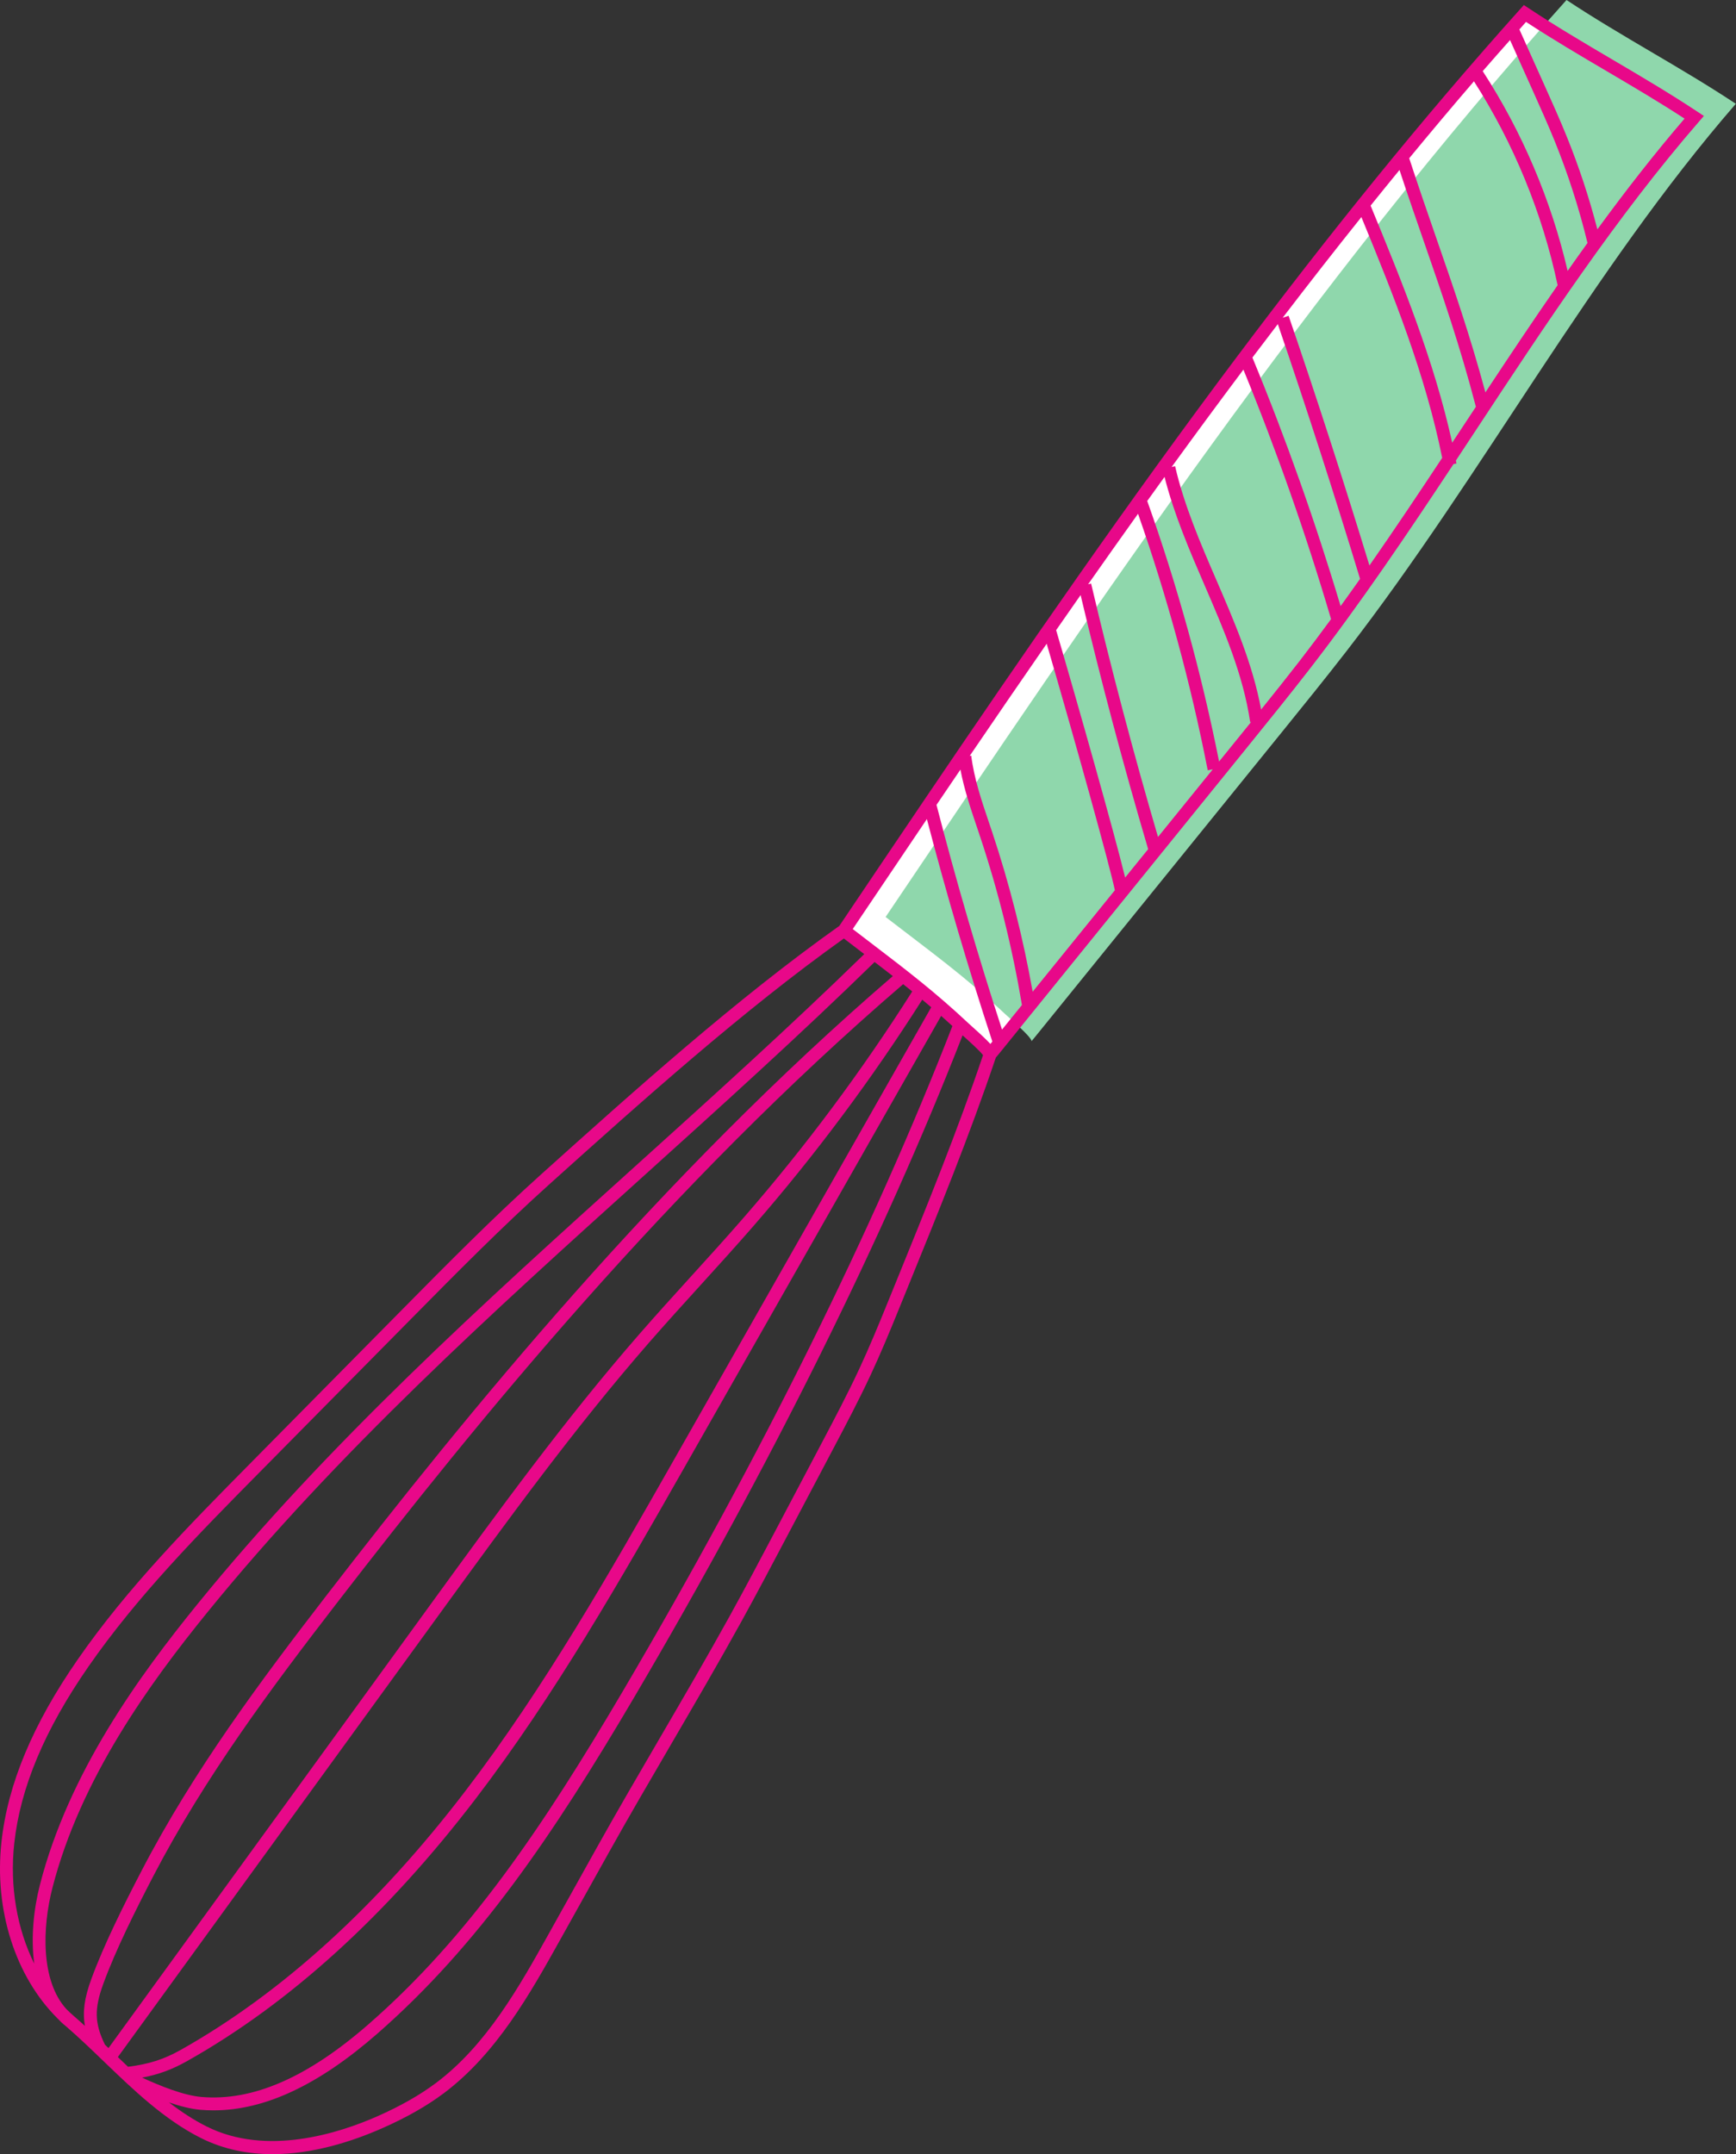
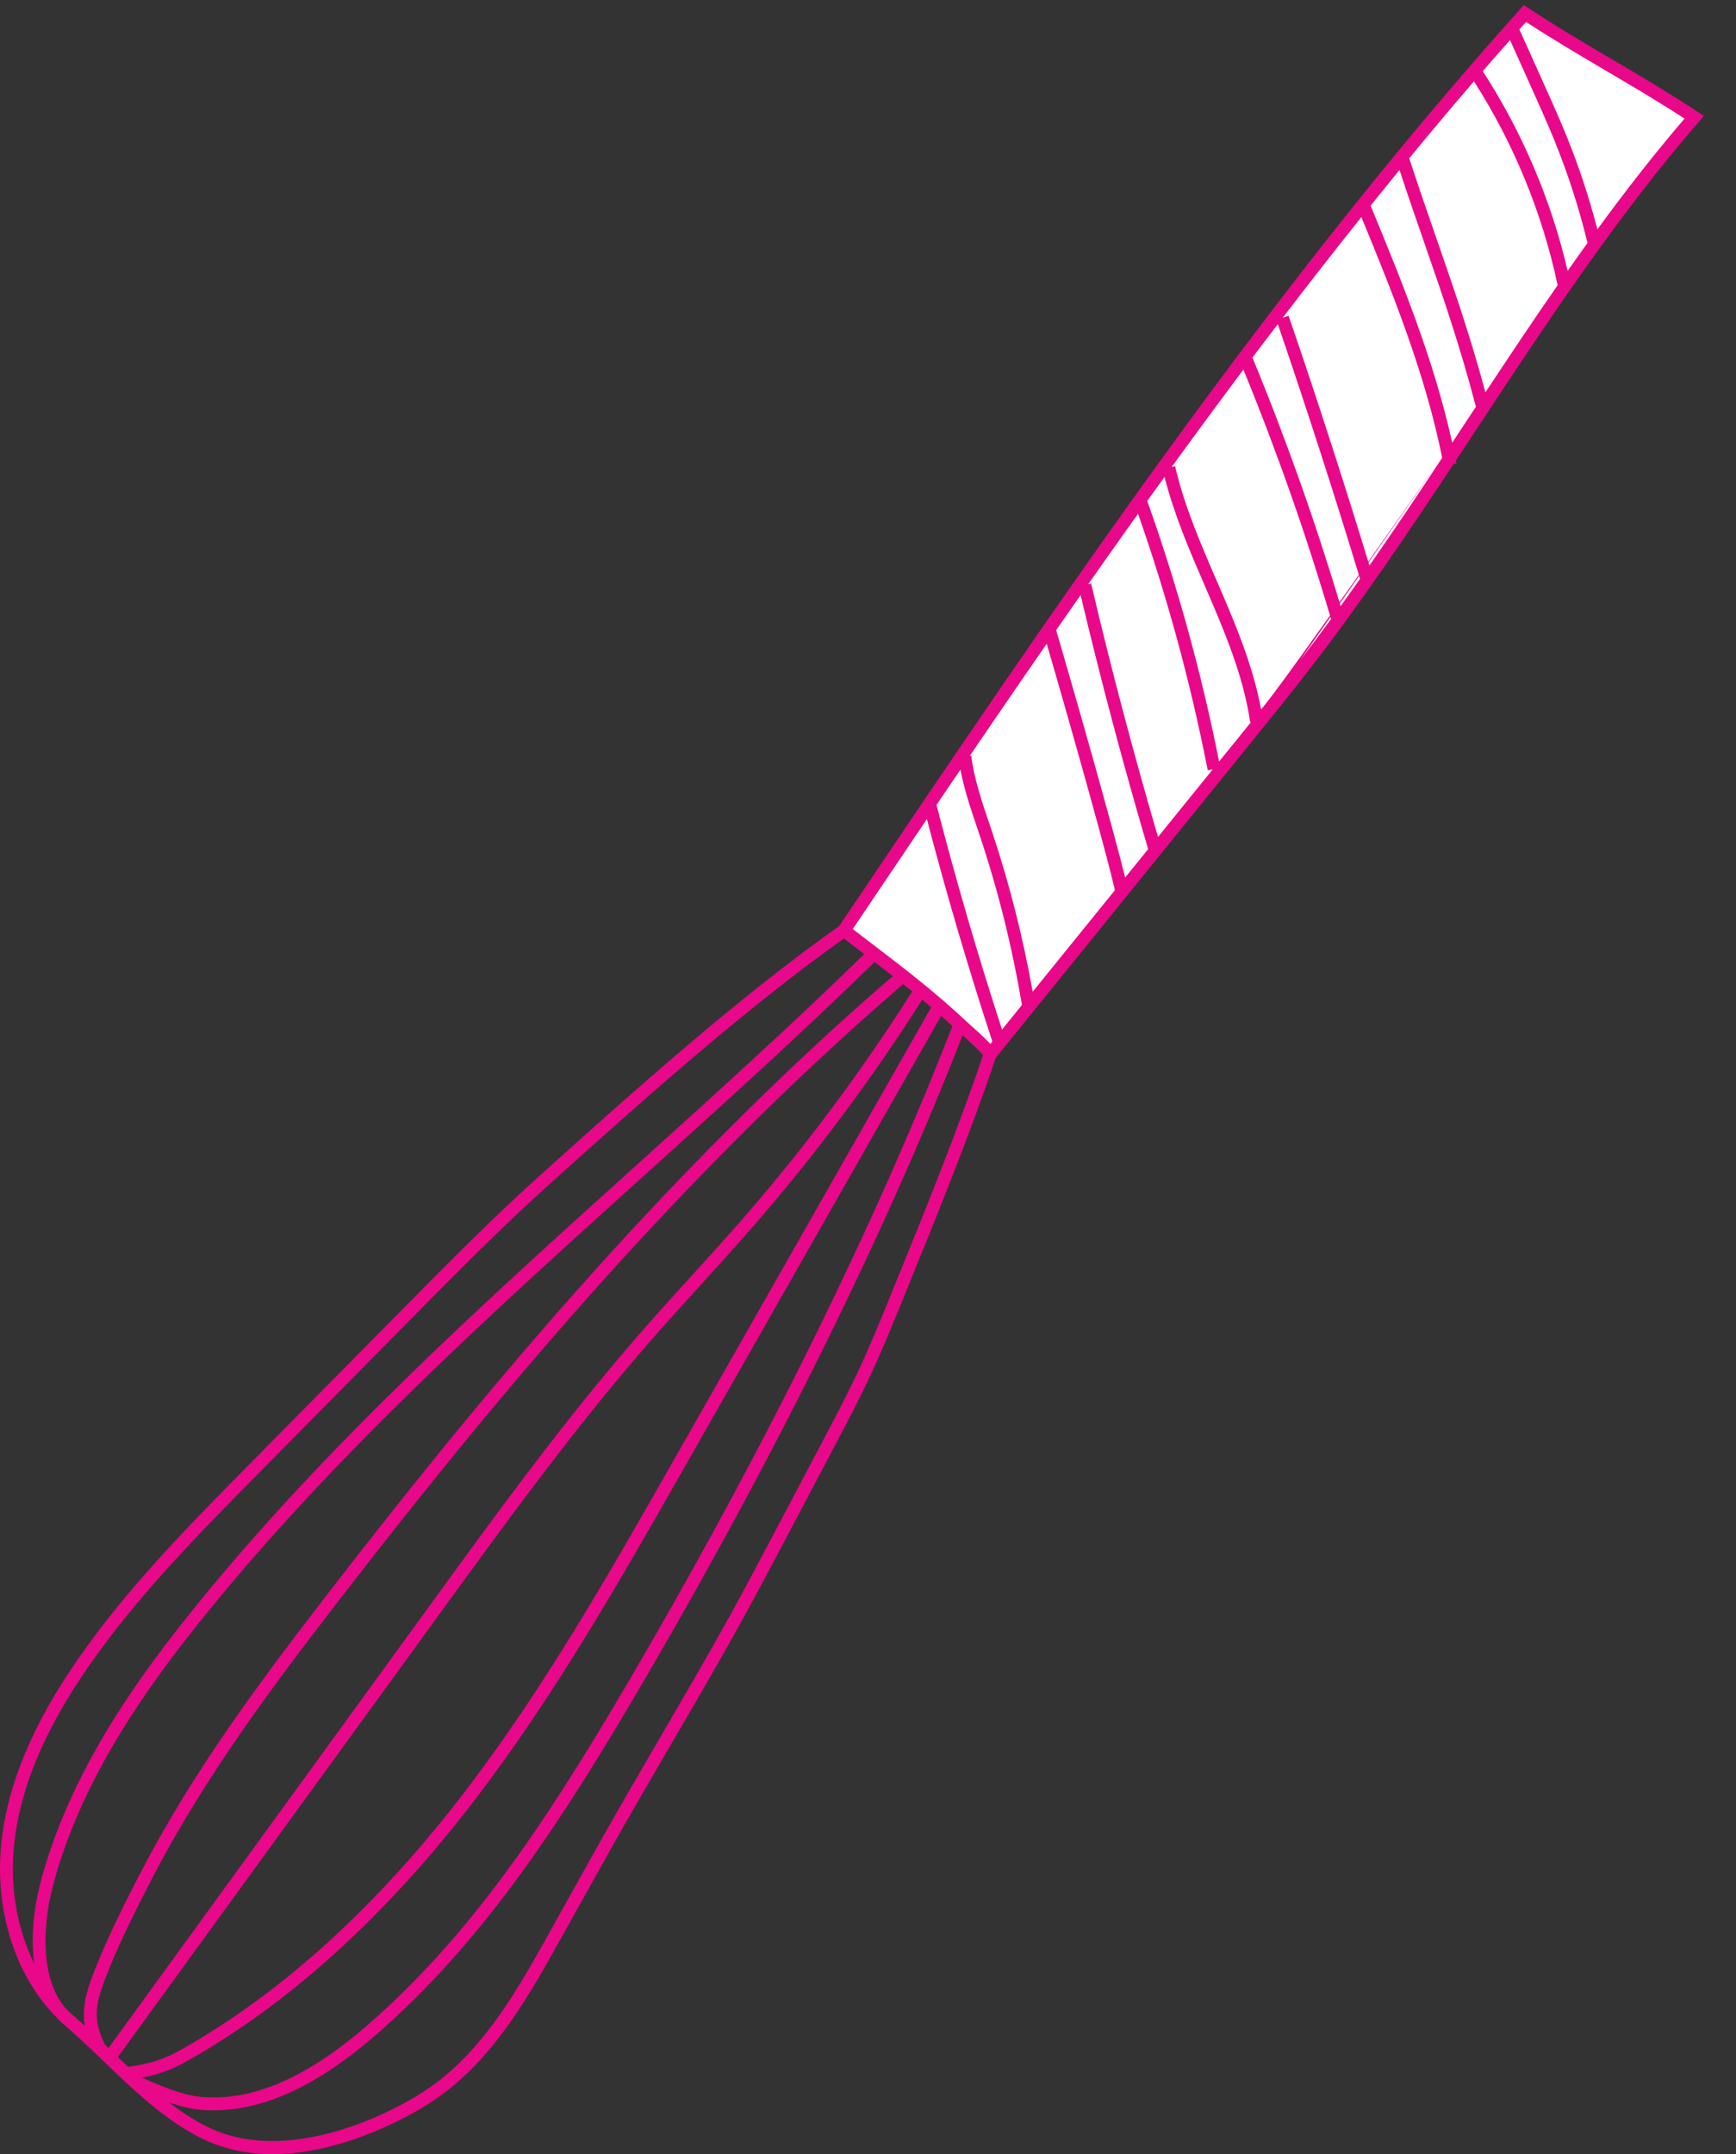
<svg xmlns="http://www.w3.org/2000/svg" height="501.5" preserveAspectRatio="xMidYMid meet" version="1.0" viewBox="0.0 0.0 404.3 501.5" width="404.3" zoomAndPan="magnify">
  <rect x="0.0" y="0.0" width="404.3" height="501.5" fill="#333333" stroke="none" />
  <defs>
    <clipPath id="a">
      <path d="M 206 0 L 404.262 0 L 404.262 243 L 206 243 Z M 206 0" />
    </clipPath>
    <clipPath id="b">
      <path d="M 0 1 L 397 1 L 397 501.531 L 0 501.531 Z M 0 1" />
    </clipPath>
  </defs>
  <g>
    <g id="change1_1">
      <path d="M 224.551 239.359 C 214.945 230.355 206.984 224.676 196.562 216.633 C 246.117 143.035 295.883 69.168 355.145 3.137 C 368.176 11.77 381.539 18.672 394.57 27.305 C 360.746 66.273 335.551 113.891 303.945 154.684 C 299.105 160.934 294.129 167.078 289.152 173.219 L 231.914 243.883 C 231.91 243.891 230.57 245.535 230.57 245.527 C 230.348 244.391 225.836 240.566 224.551 239.359" fill="#fff" />
    </g>
    <g clip-path="url(#a)" id="change2_1">
-       <path d="M 234.234 236.223 C 224.633 227.215 216.668 221.539 206.25 213.492 C 255.805 139.895 305.566 66.027 364.828 -0.004 C 377.863 8.633 391.223 15.531 404.258 24.164 C 370.434 63.133 345.234 110.754 313.633 151.543 C 308.789 157.793 303.812 163.938 298.84 170.082 L 241.602 240.746 C 241.594 240.75 240.258 242.398 240.258 242.391 C 240.031 241.254 235.523 237.426 234.234 236.223" fill="#8fd7ac" />
-     </g>
+       </g>
    <g clip-path="url(#b)" id="change3_1">
-       <path d="M 372.016 53.395 C 370.117 46.051 367.719 38.781 364.863 31.746 C 363.266 27.797 361.496 23.867 359.789 20.066 L 353.855 6.855 C 354.371 6.273 354.879 5.68 355.398 5.102 C 361.605 9.16 367.945 12.895 374.094 16.512 C 380.094 20.043 386.281 23.684 392.316 27.617 C 385.238 35.859 378.508 44.516 372.016 53.395 Z M 338.203 103.074 C 333.992 83.945 326.523 65.633 319.199 47.871 C 321.434 45.098 323.672 42.332 325.93 39.578 C 327.934 45.656 329.871 51.238 331.754 56.66 C 335.988 68.871 339.996 80.418 343.723 94.711 C 342.91 95.938 342.102 97.164 341.293 98.391 C 340.27 99.945 339.234 101.512 338.203 103.074 Z M 302.762 153.766 C 299.801 157.586 296.754 161.406 293.703 165.195 C 291.766 154.68 287.473 144.742 283.309 135.105 C 279.598 126.535 275.766 117.672 273.672 108.535 L 272.867 108.719 C 278.375 101.121 283.949 93.57 289.578 86.055 C 297.344 105.004 304.211 124.52 309.992 144.141 C 307.609 147.387 305.203 150.609 302.762 153.766 Z M 287.984 172.277 L 283.914 177.301 C 279.832 156.762 274.211 136.359 267.18 116.637 C 268.523 114.77 269.859 112.898 271.211 111.031 C 273.426 119.773 277.035 128.168 280.555 136.297 C 284.973 146.516 289.539 157.082 291.156 168.137 L 291.359 168.109 C 290.23 169.504 289.105 170.895 287.984 172.277 Z M 208.504 298.895 L 206.469 303.891 C 204.516 308.699 202.387 313.836 200.07 318.801 C 197.391 324.547 194.379 330.254 191.469 335.77 L 180.496 356.559 C 177.078 363.031 173.547 369.727 169.949 376.234 C 164.781 385.594 159.172 395.203 153.75 404.5 C 148.84 412.918 143.762 421.621 139.031 430.098 L 127.812 450.203 C 121.047 462.336 113.371 476.086 101.547 484.949 C 97.766 487.781 93.289 490.324 87.859 492.727 C 79.027 496.625 62.117 502.117 48.113 495.082 C 45.047 493.543 42.145 491.621 39.348 489.477 C 41.859 490.336 44.395 491.008 46.66 491.203 C 47.68 491.289 48.703 491.332 49.73 491.332 C 61.645 491.332 74.168 485.461 87.898 473.457 C 111.355 452.949 128.797 427.281 147.762 395.055 C 179.488 341.141 205.871 287.953 224.176 241.047 C 224.309 241.168 224.438 241.285 224.59 241.422 C 225.613 242.34 228.156 244.621 228.941 245.656 C 222.98 263.324 215.621 281.402 208.504 298.895 Z M 15.461 467.758 C 9.461 461.176 9.832 448.785 12.199 439.57 C 18.77 414.004 34.91 391.875 48.238 375.453 C 78.477 338.203 114.797 305.449 149.922 273.773 C 167.77 257.676 186.211 241.039 203.688 223.977 C 205.129 225.074 206.539 226.164 207.934 227.25 C 153.516 274.086 108.852 328.91 75.957 371.547 C 60.883 391.086 45.145 412.121 32.992 435.512 C 28.836 443.5 24.191 452.762 21.242 460.832 C 19.688 465.094 19.191 468.355 19.781 471.672 C 18.961 470.926 18.141 470.191 17.316 469.48 C 16.676 468.93 16.059 468.355 15.461 467.758 Z M 3.32 429.164 C 4.738 416.195 10.387 402.738 20.598 388.016 C 32.016 371.559 46.359 357.043 60.23 343.004 L 95.91 306.895 C 106.246 296.43 116.938 285.613 128.051 275.629 C 149.121 256.695 172.973 235.277 196.531 218.5 C 198.164 219.754 199.746 220.965 201.277 222.133 C 183.934 239.051 165.633 255.566 147.914 271.547 C 112.703 303.297 76.293 336.133 45.91 373.562 C 32.387 390.223 16.008 412.695 9.297 438.824 C 7.863 444.395 7.148 451.07 7.973 457.184 C 3.957 449.035 2.227 439.195 3.32 429.164 Z M 43.543 479.879 C 67.449 466.441 90.082 445.871 110.816 418.738 C 129.312 394.531 144.59 367.676 159.363 341.699 L 219.184 236.52 C 220.047 237.281 220.922 238.066 221.805 238.875 C 203.547 285.895 177.066 339.344 145.176 393.531 C 126.359 425.512 109.078 450.957 85.922 471.199 C 71.652 483.676 58.891 489.234 46.914 488.215 C 42.711 487.852 37.262 485.621 33.098 483.715 C 36.949 482.988 40.094 481.82 43.543 479.879 Z M 64.52 427.875 C 77.398 410.141 90.277 392.402 102.992 374.898 C 118.184 353.996 133.887 332.387 151.141 312.602 C 155.09 308.074 159.199 303.551 163.176 299.176 C 167.23 294.707 171.43 290.09 175.461 285.457 C 189.828 268.953 203.047 251.223 214.785 232.746 C 215.477 233.32 216.176 233.914 216.875 234.512 L 156.754 340.219 C 142.031 366.102 126.809 392.871 108.434 416.914 C 87.945 443.723 65.621 464.027 42.074 477.266 C 38.168 479.461 34.668 480.578 29.816 481.184 C 29.023 480.434 28.234 479.68 27.449 478.926 C 39.707 462.051 52.113 444.965 64.52 427.875 Z M 24.441 476.039 C 22.012 471.062 21.93 467.703 24.062 461.863 C 26.953 453.949 31.543 444.801 35.652 436.895 C 47.695 413.723 63.34 392.812 78.332 373.379 C 111.23 330.738 155.922 275.883 210.336 229.137 C 211.039 229.695 211.746 230.258 212.449 230.828 C 200.742 249.289 187.551 267.004 173.199 283.484 C 169.188 288.098 165 292.703 160.953 297.156 C 156.969 301.543 152.848 306.078 148.883 310.629 C 131.539 330.516 115.793 352.184 100.566 373.137 C 87.848 390.641 74.969 408.379 62.094 426.113 C 49.766 443.09 37.445 460.062 25.266 476.828 C 24.988 476.562 24.719 476.305 24.441 476.039 Z M 215.863 190.695 C 220.402 208.062 225.523 225.465 231.109 242.492 L 230.762 242.926 L 230.695 243.004 C 230.684 243.02 230.672 243.035 230.652 243.055 C 229.816 242.141 228.531 240.926 226.594 239.191 C 226.172 238.812 225.816 238.492 225.574 238.266 C 217.762 230.938 211.031 225.805 203.238 219.855 C 201.734 218.711 200.191 217.531 198.594 216.301 C 204.32 207.793 210.074 199.254 215.863 190.695 Z M 254.109 135.867 L 253.414 136.031 C 257.262 130.547 261.141 125.074 265.039 119.617 C 271.859 139.059 277.328 159.133 281.27 179.34 L 282.449 179.109 L 269.691 194.863 C 263.988 175.41 258.746 155.578 254.109 135.867 Z M 245.965 146.711 C 247.855 143.984 249.758 141.262 251.664 138.539 C 256.355 158.324 261.641 178.211 267.395 197.699 L 262.035 204.312 C 259.539 194.035 250.992 163.828 245.965 146.711 Z M 238 233.988 L 233.363 239.711 C 227.754 222.496 222.625 204.918 218.102 187.395 C 219.953 184.652 221.812 181.914 223.676 179.176 C 224.535 183.73 226.02 188.145 227.469 192.434 C 227.734 193.215 227.996 193.996 228.258 194.777 C 232.508 207.535 235.781 220.727 238 233.988 Z M 231.105 193.828 C 230.844 193.043 230.578 192.258 230.312 191.473 C 228.605 186.434 226.844 181.223 226.195 175.949 L 225.836 175.992 C 231.766 167.285 237.738 158.57 243.766 149.871 C 250.152 171.711 258.555 201.867 259.641 207.27 L 240.5 230.898 C 238.273 218.359 235.125 205.902 231.105 193.828 Z M 316.746 134.77 C 315.246 136.895 313.738 139.012 312.215 141.113 C 306.367 121.555 299.469 102.113 291.676 83.246 C 293.637 80.641 295.617 78.051 297.594 75.461 C 304.293 95.035 310.73 114.977 316.746 134.77 Z M 318.93 131.66 C 312.996 112.238 306.68 92.695 300.102 73.512 L 298.719 73.988 C 304.746 66.105 310.855 58.285 317.055 50.543 C 324.496 68.598 331.977 87.227 335.875 106.598 C 330.344 114.961 324.707 123.379 318.93 131.66 Z M 362.758 66.406 C 357.012 74.676 351.434 83.039 345.938 91.355 C 342.379 78.137 338.586 67.199 334.586 55.676 C 332.527 49.738 330.398 43.598 328.191 36.844 C 333.16 30.82 338.18 24.84 343.27 18.93 C 352.508 33.336 359.23 49.691 362.758 66.406 Z M 345.312 16.562 C 347.418 14.137 349.551 11.734 351.676 9.328 L 357.055 21.297 C 358.75 25.074 360.504 28.977 362.086 32.871 C 365.203 40.562 367.766 48.531 369.715 56.57 C 368.16 58.73 366.613 60.898 365.086 63.074 C 361.285 46.664 354.484 30.676 345.312 16.562 Z M 395.398 26.055 C 388.848 21.715 382.121 17.754 375.613 13.926 C 369.145 10.117 362.453 6.18 355.973 1.887 L 354.891 1.172 L 354.027 2.137 C 330.902 27.902 309.148 54.996 288.312 82.742 L 288.238 82.77 C 288.242 82.785 288.25 82.801 288.258 82.812 C 262.672 116.887 238.477 151.941 214.887 186.785 L 214.844 186.797 C 214.848 186.809 214.852 186.82 214.855 186.836 C 208.355 196.438 201.895 206.027 195.469 215.57 C 171.547 232.52 147.379 254.23 126.043 273.398 C 114.863 283.441 104.145 294.289 93.777 304.781 L 58.098 340.895 C 44.137 355.023 29.699 369.637 18.137 386.309 C 7.629 401.449 1.809 415.359 0.34 428.836 C -1.391 444.695 3.578 460.156 13.383 469.918 C 13.969 470.551 14.594 471.148 15.285 471.688 C 15.309 471.707 15.332 471.73 15.355 471.75 C 18.336 474.32 21.316 477.188 24.195 479.961 C 31.113 486.613 38.266 493.492 46.77 497.766 C 52.16 500.473 57.859 501.531 63.484 501.531 C 72.836 501.531 81.969 498.605 89.07 495.469 C 94.711 492.977 99.379 490.32 103.348 487.352 C 115.68 478.105 123.52 464.059 130.434 451.664 L 141.652 431.559 C 146.367 423.109 151.438 414.414 156.344 406.012 C 161.773 396.699 167.391 387.074 172.574 377.688 C 176.184 371.152 179.727 364.441 183.148 357.957 L 194.121 337.172 C 197.051 331.621 200.078 325.883 202.789 320.066 C 205.133 315.043 207.277 309.867 209.246 305.02 L 211.281 300.023 C 218.473 282.363 225.902 264.105 231.918 246.23 C 232.215 245.895 232.578 245.441 233.078 244.828 L 290.355 174.117 C 295.242 168.086 300.293 161.848 305.133 155.602 C 316.875 140.445 327.879 124.125 338.52 108.039 L 339.199 107.91 C 339.156 107.68 339.105 107.453 339.062 107.223 C 340.648 104.82 342.227 102.426 343.801 100.043 C 359.906 75.605 376.562 50.34 395.703 28.285 L 396.824 26.996 L 395.398 26.055" fill="#e80889" />
+       <path d="M 372.016 53.395 C 370.117 46.051 367.719 38.781 364.863 31.746 C 363.266 27.797 361.496 23.867 359.789 20.066 L 353.855 6.855 C 354.371 6.273 354.879 5.68 355.398 5.102 C 361.605 9.16 367.945 12.895 374.094 16.512 C 380.094 20.043 386.281 23.684 392.316 27.617 C 385.238 35.859 378.508 44.516 372.016 53.395 Z M 338.203 103.074 C 333.992 83.945 326.523 65.633 319.199 47.871 C 321.434 45.098 323.672 42.332 325.93 39.578 C 327.934 45.656 329.871 51.238 331.754 56.66 C 335.988 68.871 339.996 80.418 343.723 94.711 C 342.91 95.938 342.102 97.164 341.293 98.391 C 340.27 99.945 339.234 101.512 338.203 103.074 Z C 299.801 157.586 296.754 161.406 293.703 165.195 C 291.766 154.68 287.473 144.742 283.309 135.105 C 279.598 126.535 275.766 117.672 273.672 108.535 L 272.867 108.719 C 278.375 101.121 283.949 93.57 289.578 86.055 C 297.344 105.004 304.211 124.52 309.992 144.141 C 307.609 147.387 305.203 150.609 302.762 153.766 Z M 287.984 172.277 L 283.914 177.301 C 279.832 156.762 274.211 136.359 267.18 116.637 C 268.523 114.77 269.859 112.898 271.211 111.031 C 273.426 119.773 277.035 128.168 280.555 136.297 C 284.973 146.516 289.539 157.082 291.156 168.137 L 291.359 168.109 C 290.23 169.504 289.105 170.895 287.984 172.277 Z M 208.504 298.895 L 206.469 303.891 C 204.516 308.699 202.387 313.836 200.07 318.801 C 197.391 324.547 194.379 330.254 191.469 335.77 L 180.496 356.559 C 177.078 363.031 173.547 369.727 169.949 376.234 C 164.781 385.594 159.172 395.203 153.75 404.5 C 148.84 412.918 143.762 421.621 139.031 430.098 L 127.812 450.203 C 121.047 462.336 113.371 476.086 101.547 484.949 C 97.766 487.781 93.289 490.324 87.859 492.727 C 79.027 496.625 62.117 502.117 48.113 495.082 C 45.047 493.543 42.145 491.621 39.348 489.477 C 41.859 490.336 44.395 491.008 46.66 491.203 C 47.68 491.289 48.703 491.332 49.73 491.332 C 61.645 491.332 74.168 485.461 87.898 473.457 C 111.355 452.949 128.797 427.281 147.762 395.055 C 179.488 341.141 205.871 287.953 224.176 241.047 C 224.309 241.168 224.438 241.285 224.59 241.422 C 225.613 242.34 228.156 244.621 228.941 245.656 C 222.98 263.324 215.621 281.402 208.504 298.895 Z M 15.461 467.758 C 9.461 461.176 9.832 448.785 12.199 439.57 C 18.77 414.004 34.91 391.875 48.238 375.453 C 78.477 338.203 114.797 305.449 149.922 273.773 C 167.77 257.676 186.211 241.039 203.688 223.977 C 205.129 225.074 206.539 226.164 207.934 227.25 C 153.516 274.086 108.852 328.91 75.957 371.547 C 60.883 391.086 45.145 412.121 32.992 435.512 C 28.836 443.5 24.191 452.762 21.242 460.832 C 19.688 465.094 19.191 468.355 19.781 471.672 C 18.961 470.926 18.141 470.191 17.316 469.48 C 16.676 468.93 16.059 468.355 15.461 467.758 Z M 3.32 429.164 C 4.738 416.195 10.387 402.738 20.598 388.016 C 32.016 371.559 46.359 357.043 60.23 343.004 L 95.91 306.895 C 106.246 296.43 116.938 285.613 128.051 275.629 C 149.121 256.695 172.973 235.277 196.531 218.5 C 198.164 219.754 199.746 220.965 201.277 222.133 C 183.934 239.051 165.633 255.566 147.914 271.547 C 112.703 303.297 76.293 336.133 45.91 373.562 C 32.387 390.223 16.008 412.695 9.297 438.824 C 7.863 444.395 7.148 451.07 7.973 457.184 C 3.957 449.035 2.227 439.195 3.32 429.164 Z M 43.543 479.879 C 67.449 466.441 90.082 445.871 110.816 418.738 C 129.312 394.531 144.59 367.676 159.363 341.699 L 219.184 236.52 C 220.047 237.281 220.922 238.066 221.805 238.875 C 203.547 285.895 177.066 339.344 145.176 393.531 C 126.359 425.512 109.078 450.957 85.922 471.199 C 71.652 483.676 58.891 489.234 46.914 488.215 C 42.711 487.852 37.262 485.621 33.098 483.715 C 36.949 482.988 40.094 481.82 43.543 479.879 Z M 64.52 427.875 C 77.398 410.141 90.277 392.402 102.992 374.898 C 118.184 353.996 133.887 332.387 151.141 312.602 C 155.09 308.074 159.199 303.551 163.176 299.176 C 167.23 294.707 171.43 290.09 175.461 285.457 C 189.828 268.953 203.047 251.223 214.785 232.746 C 215.477 233.32 216.176 233.914 216.875 234.512 L 156.754 340.219 C 142.031 366.102 126.809 392.871 108.434 416.914 C 87.945 443.723 65.621 464.027 42.074 477.266 C 38.168 479.461 34.668 480.578 29.816 481.184 C 29.023 480.434 28.234 479.68 27.449 478.926 C 39.707 462.051 52.113 444.965 64.52 427.875 Z M 24.441 476.039 C 22.012 471.062 21.93 467.703 24.062 461.863 C 26.953 453.949 31.543 444.801 35.652 436.895 C 47.695 413.723 63.34 392.812 78.332 373.379 C 111.23 330.738 155.922 275.883 210.336 229.137 C 211.039 229.695 211.746 230.258 212.449 230.828 C 200.742 249.289 187.551 267.004 173.199 283.484 C 169.188 288.098 165 292.703 160.953 297.156 C 156.969 301.543 152.848 306.078 148.883 310.629 C 131.539 330.516 115.793 352.184 100.566 373.137 C 87.848 390.641 74.969 408.379 62.094 426.113 C 49.766 443.09 37.445 460.062 25.266 476.828 C 24.988 476.562 24.719 476.305 24.441 476.039 Z M 215.863 190.695 C 220.402 208.062 225.523 225.465 231.109 242.492 L 230.762 242.926 L 230.695 243.004 C 230.684 243.02 230.672 243.035 230.652 243.055 C 229.816 242.141 228.531 240.926 226.594 239.191 C 226.172 238.812 225.816 238.492 225.574 238.266 C 217.762 230.938 211.031 225.805 203.238 219.855 C 201.734 218.711 200.191 217.531 198.594 216.301 C 204.32 207.793 210.074 199.254 215.863 190.695 Z M 254.109 135.867 L 253.414 136.031 C 257.262 130.547 261.141 125.074 265.039 119.617 C 271.859 139.059 277.328 159.133 281.27 179.34 L 282.449 179.109 L 269.691 194.863 C 263.988 175.41 258.746 155.578 254.109 135.867 Z M 245.965 146.711 C 247.855 143.984 249.758 141.262 251.664 138.539 C 256.355 158.324 261.641 178.211 267.395 197.699 L 262.035 204.312 C 259.539 194.035 250.992 163.828 245.965 146.711 Z M 238 233.988 L 233.363 239.711 C 227.754 222.496 222.625 204.918 218.102 187.395 C 219.953 184.652 221.812 181.914 223.676 179.176 C 224.535 183.73 226.02 188.145 227.469 192.434 C 227.734 193.215 227.996 193.996 228.258 194.777 C 232.508 207.535 235.781 220.727 238 233.988 Z M 231.105 193.828 C 230.844 193.043 230.578 192.258 230.312 191.473 C 228.605 186.434 226.844 181.223 226.195 175.949 L 225.836 175.992 C 231.766 167.285 237.738 158.57 243.766 149.871 C 250.152 171.711 258.555 201.867 259.641 207.27 L 240.5 230.898 C 238.273 218.359 235.125 205.902 231.105 193.828 Z M 316.746 134.77 C 315.246 136.895 313.738 139.012 312.215 141.113 C 306.367 121.555 299.469 102.113 291.676 83.246 C 293.637 80.641 295.617 78.051 297.594 75.461 C 304.293 95.035 310.73 114.977 316.746 134.77 Z M 318.93 131.66 C 312.996 112.238 306.68 92.695 300.102 73.512 L 298.719 73.988 C 304.746 66.105 310.855 58.285 317.055 50.543 C 324.496 68.598 331.977 87.227 335.875 106.598 C 330.344 114.961 324.707 123.379 318.93 131.66 Z M 362.758 66.406 C 357.012 74.676 351.434 83.039 345.938 91.355 C 342.379 78.137 338.586 67.199 334.586 55.676 C 332.527 49.738 330.398 43.598 328.191 36.844 C 333.16 30.82 338.18 24.84 343.27 18.93 C 352.508 33.336 359.23 49.691 362.758 66.406 Z M 345.312 16.562 C 347.418 14.137 349.551 11.734 351.676 9.328 L 357.055 21.297 C 358.75 25.074 360.504 28.977 362.086 32.871 C 365.203 40.562 367.766 48.531 369.715 56.57 C 368.16 58.73 366.613 60.898 365.086 63.074 C 361.285 46.664 354.484 30.676 345.312 16.562 Z M 395.398 26.055 C 388.848 21.715 382.121 17.754 375.613 13.926 C 369.145 10.117 362.453 6.18 355.973 1.887 L 354.891 1.172 L 354.027 2.137 C 330.902 27.902 309.148 54.996 288.312 82.742 L 288.238 82.77 C 288.242 82.785 288.25 82.801 288.258 82.812 C 262.672 116.887 238.477 151.941 214.887 186.785 L 214.844 186.797 C 214.848 186.809 214.852 186.82 214.855 186.836 C 208.355 196.438 201.895 206.027 195.469 215.57 C 171.547 232.52 147.379 254.23 126.043 273.398 C 114.863 283.441 104.145 294.289 93.777 304.781 L 58.098 340.895 C 44.137 355.023 29.699 369.637 18.137 386.309 C 7.629 401.449 1.809 415.359 0.34 428.836 C -1.391 444.695 3.578 460.156 13.383 469.918 C 13.969 470.551 14.594 471.148 15.285 471.688 C 15.309 471.707 15.332 471.73 15.355 471.75 C 18.336 474.32 21.316 477.188 24.195 479.961 C 31.113 486.613 38.266 493.492 46.77 497.766 C 52.16 500.473 57.859 501.531 63.484 501.531 C 72.836 501.531 81.969 498.605 89.07 495.469 C 94.711 492.977 99.379 490.32 103.348 487.352 C 115.68 478.105 123.52 464.059 130.434 451.664 L 141.652 431.559 C 146.367 423.109 151.438 414.414 156.344 406.012 C 161.773 396.699 167.391 387.074 172.574 377.688 C 176.184 371.152 179.727 364.441 183.148 357.957 L 194.121 337.172 C 197.051 331.621 200.078 325.883 202.789 320.066 C 205.133 315.043 207.277 309.867 209.246 305.02 L 211.281 300.023 C 218.473 282.363 225.902 264.105 231.918 246.23 C 232.215 245.895 232.578 245.441 233.078 244.828 L 290.355 174.117 C 295.242 168.086 300.293 161.848 305.133 155.602 C 316.875 140.445 327.879 124.125 338.52 108.039 L 339.199 107.91 C 339.156 107.68 339.105 107.453 339.062 107.223 C 340.648 104.82 342.227 102.426 343.801 100.043 C 359.906 75.605 376.562 50.34 395.703 28.285 L 396.824 26.996 L 395.398 26.055" fill="#e80889" />
    </g>
  </g>
</svg>